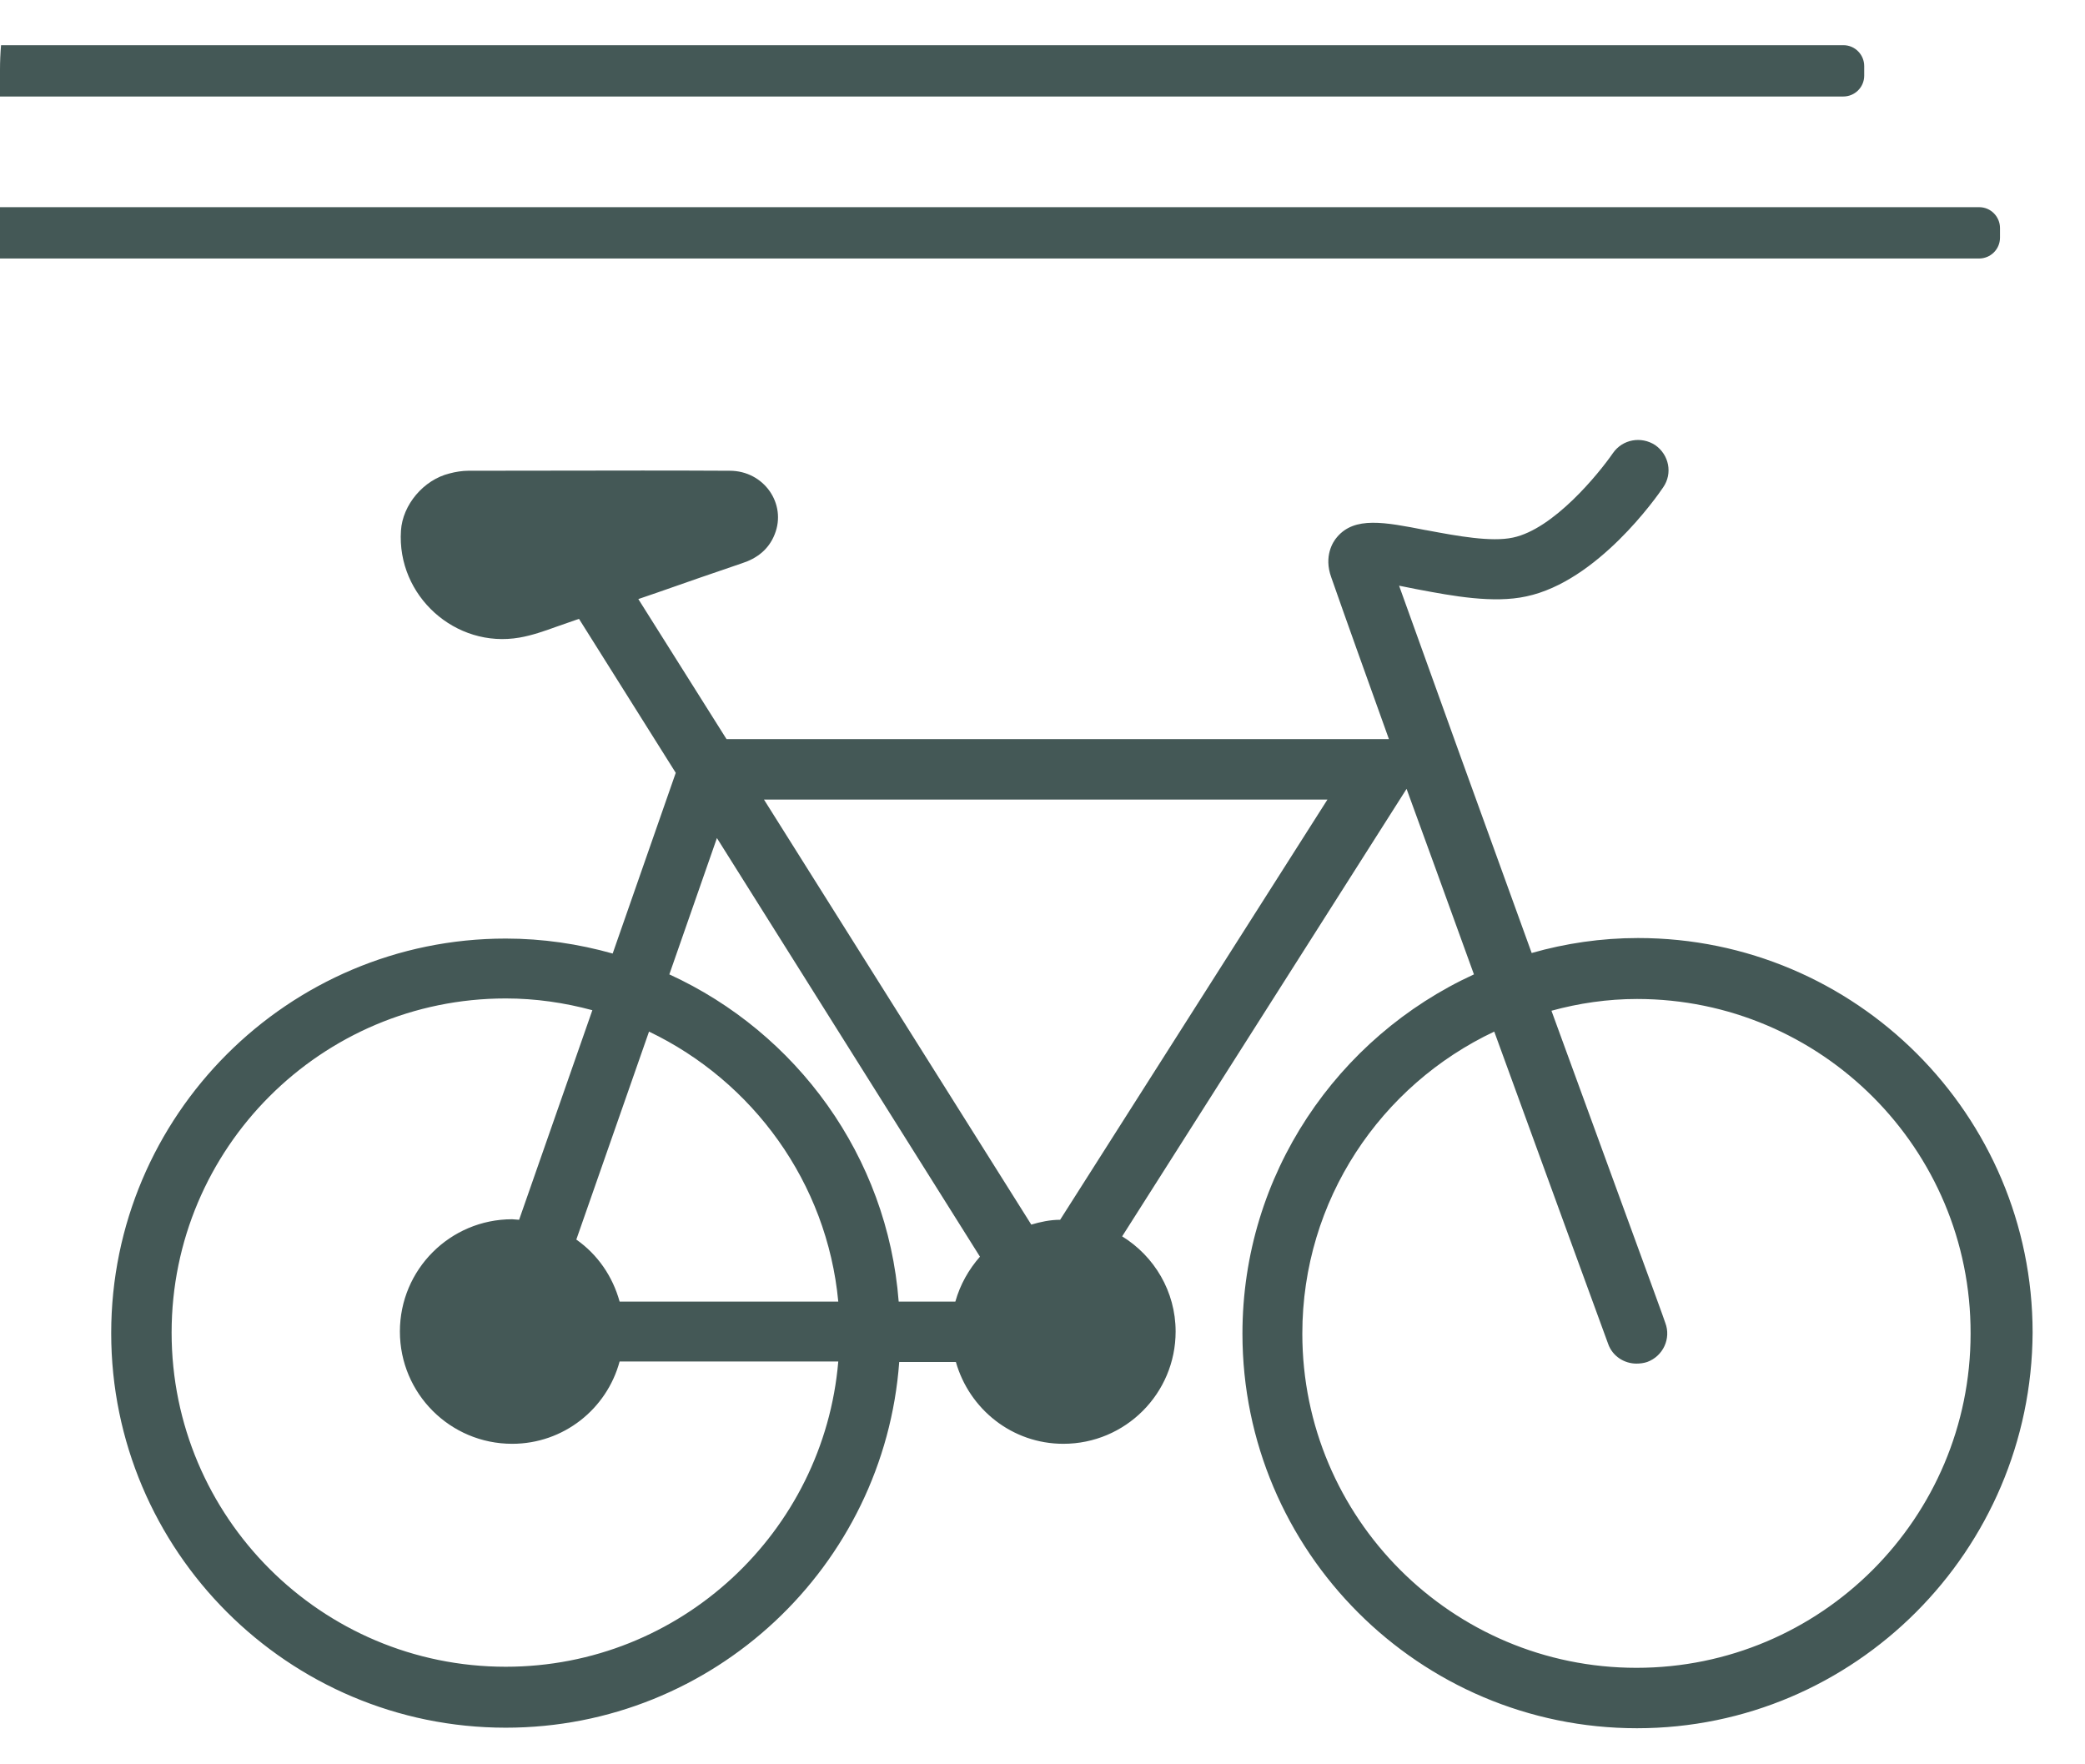
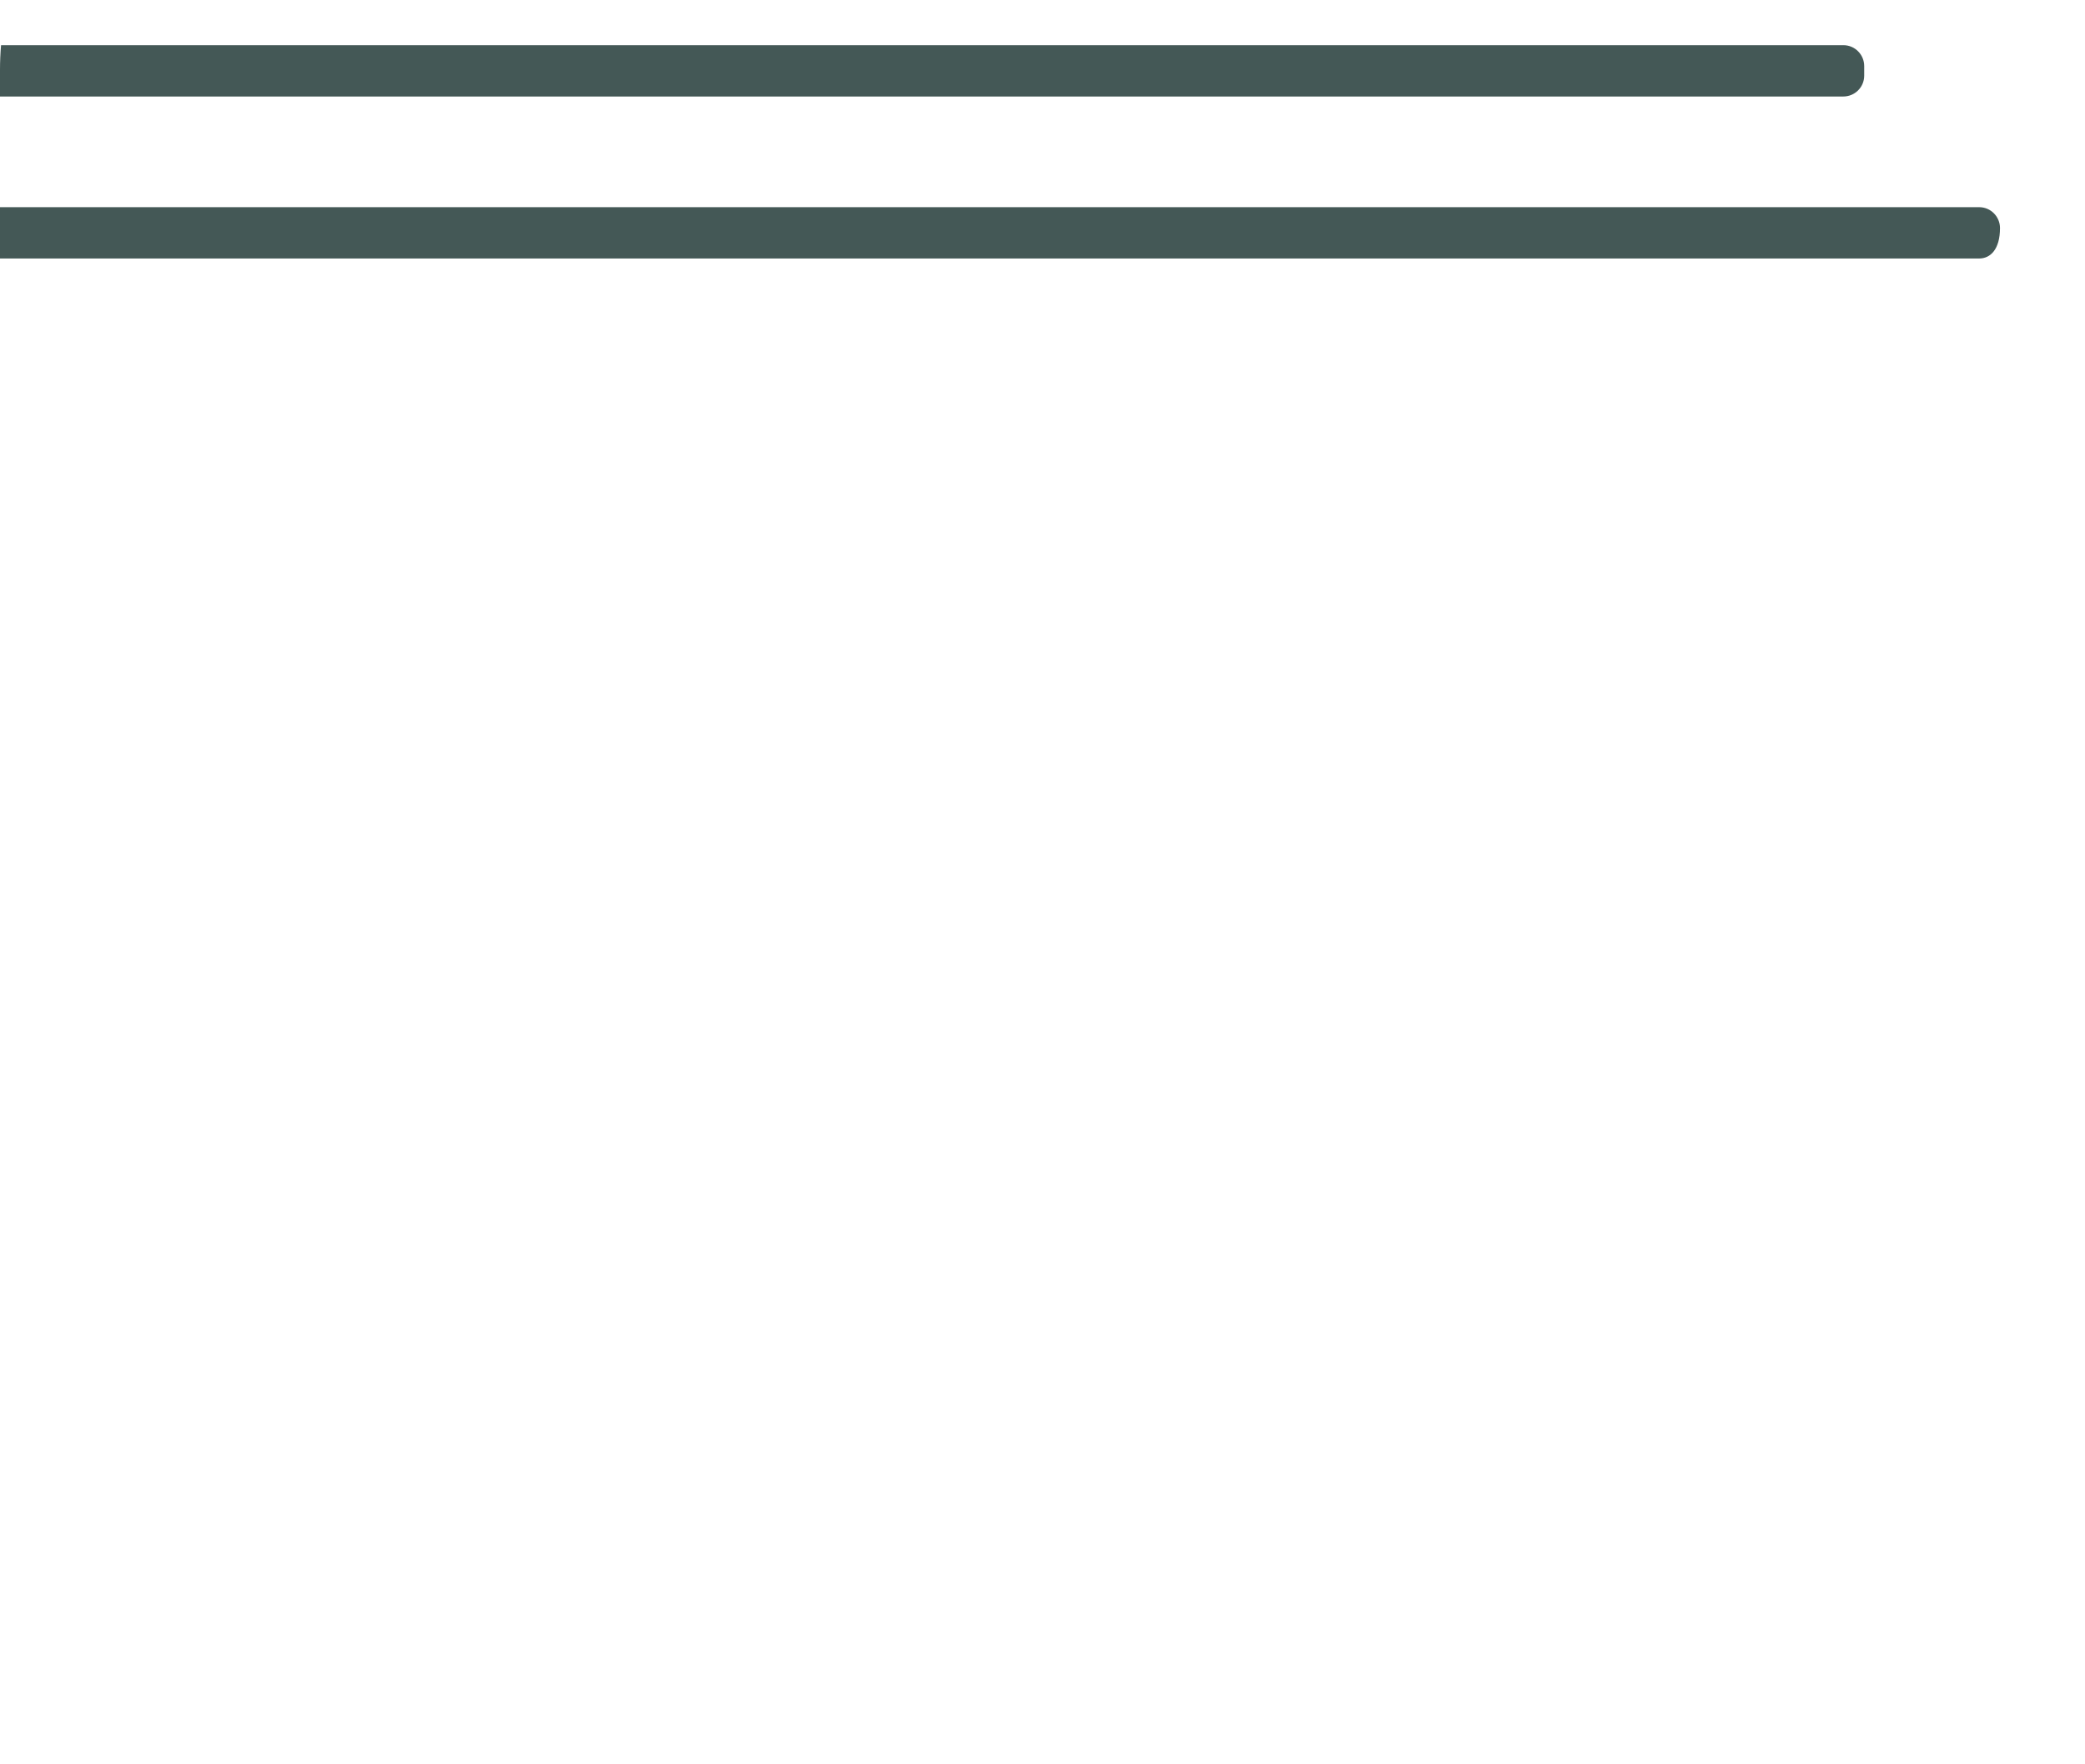
<svg xmlns="http://www.w3.org/2000/svg" width="39" height="33" viewBox="0 0 39 33" fill="none">
  <path d="M0 1.305C0 1.149 0.007 0.993 0.02 0.84L0.02 0.845H34.48C34.7 0.845 34.87 1.025 34.87 1.235V1.415C34.87 1.635 34.69 1.805 34.48 1.805H0V1.305Z" fill="#445856" />
-   <path d="M37.02 4.835H0V3.875H37.02C37.24 3.875 37.41 4.055 37.41 4.265V4.445C37.41 4.665 37.23 4.835 37.02 4.835Z" fill="#445856" />
-   <path fill-rule="evenodd" clip-rule="evenodd" d="M30.62 32.325C26.55 32.325 23.24 29.015 23.24 24.945C23.24 21.965 25.02 19.395 27.57 18.225L27.395 17.742C27.031 16.737 26.663 15.72 26.31 14.755L20.99 23.125C21.59 23.495 21.99 24.155 21.99 24.905C21.99 26.065 21.05 27.005 19.89 27.005C18.93 27.005 18.13 26.355 17.88 25.475H16.82C16.54 29.295 13.35 32.315 9.46 32.315C5.39 32.315 2.08 29.005 2.08 24.935C2.08 20.865 5.39 17.555 9.46 17.555C10.15 17.555 10.82 17.655 11.46 17.835L12.64 14.455L10.83 11.575L10.4 11.725C10.18 11.805 9.95 11.885 9.72 11.925C8.52 12.135 7.42 11.145 7.5 9.925C7.53 9.445 7.92 8.975 8.41 8.855C8.52 8.825 8.65 8.805 8.76 8.805C9.303 8.805 9.847 8.804 10.39 8.803C11.477 8.801 12.563 8.799 13.65 8.805C14.29 8.805 14.72 9.425 14.49 9.995C14.38 10.275 14.16 10.445 13.88 10.535C13.35 10.715 12.83 10.895 12.29 11.085L11.94 11.205L13.59 13.825H25.98C25.56 12.655 25.18 11.595 24.9 10.795C24.76 10.405 24.93 10.135 25.01 10.045C25.339 9.656 25.898 9.765 26.665 9.915L26.67 9.915L26.724 9.925C27.254 10.024 27.894 10.143 28.3 10.055C29.06 9.895 29.9 8.865 30.17 8.475C30.35 8.215 30.7 8.155 30.96 8.325C31.22 8.505 31.29 8.855 31.11 9.115C30.99 9.295 29.88 10.875 28.55 11.155C27.933 11.29 27.166 11.146 26.539 11.028L26.47 11.015C26.41 11.002 26.341 10.989 26.272 10.975C26.238 10.969 26.203 10.962 26.17 10.955C26.8 12.715 27.75 15.345 28.65 17.825C29.28 17.645 29.95 17.545 30.64 17.545C34.71 17.545 38.02 20.855 38.02 24.925C38 29.005 34.69 32.325 30.62 32.325ZM19.29 22.905C19.46 22.855 19.64 22.815 19.83 22.815L24.83 14.955H14.29L19.29 22.905ZM16.81 24.345C16.6 21.625 14.9 19.315 12.52 18.225L13.41 15.675L18.33 23.505C18.12 23.745 17.96 24.025 17.87 24.345H16.81ZM9.58 27.005C8.42 27.005 7.48 26.065 7.48 24.905C7.48 23.745 8.42 22.805 9.58 22.805C9.6 22.805 9.623 22.808 9.645 22.81C9.667 22.813 9.69 22.815 9.71 22.815L11.08 18.895C10.56 18.755 10.02 18.675 9.46 18.675C6.01 18.675 3.21 21.475 3.21 24.925C3.21 28.375 6.01 31.175 9.46 31.175C12.73 31.175 15.41 28.655 15.68 25.465H11.59C11.35 26.355 10.54 27.005 9.58 27.005ZM15.68 24.345H11.59C11.46 23.875 11.18 23.465 10.78 23.185L12.14 19.295C14.08 20.225 15.47 22.115 15.68 24.345ZM29.02 18.905C29.53 18.765 30.07 18.685 30.62 18.685C34.06 18.685 36.87 21.485 36.86 24.945C36.86 28.395 34.06 31.195 30.61 31.195C27.16 31.195 24.36 28.395 24.36 24.945C24.36 22.445 25.83 20.295 27.95 19.295C29.09 22.425 30.06 25.085 30.08 25.135C30.16 25.365 30.38 25.505 30.61 25.505C30.68 25.505 30.75 25.495 30.81 25.475C31.11 25.365 31.26 25.035 31.15 24.745C31.144 24.718 30.84 23.886 30.375 22.616C30.003 21.598 29.527 20.298 29.02 18.905Z" fill="#445856" />
+   <path d="M37.02 4.835H0V3.875H37.02C37.24 3.875 37.41 4.055 37.41 4.265C37.41 4.665 37.23 4.835 37.02 4.835Z" fill="#445856" />
</svg>